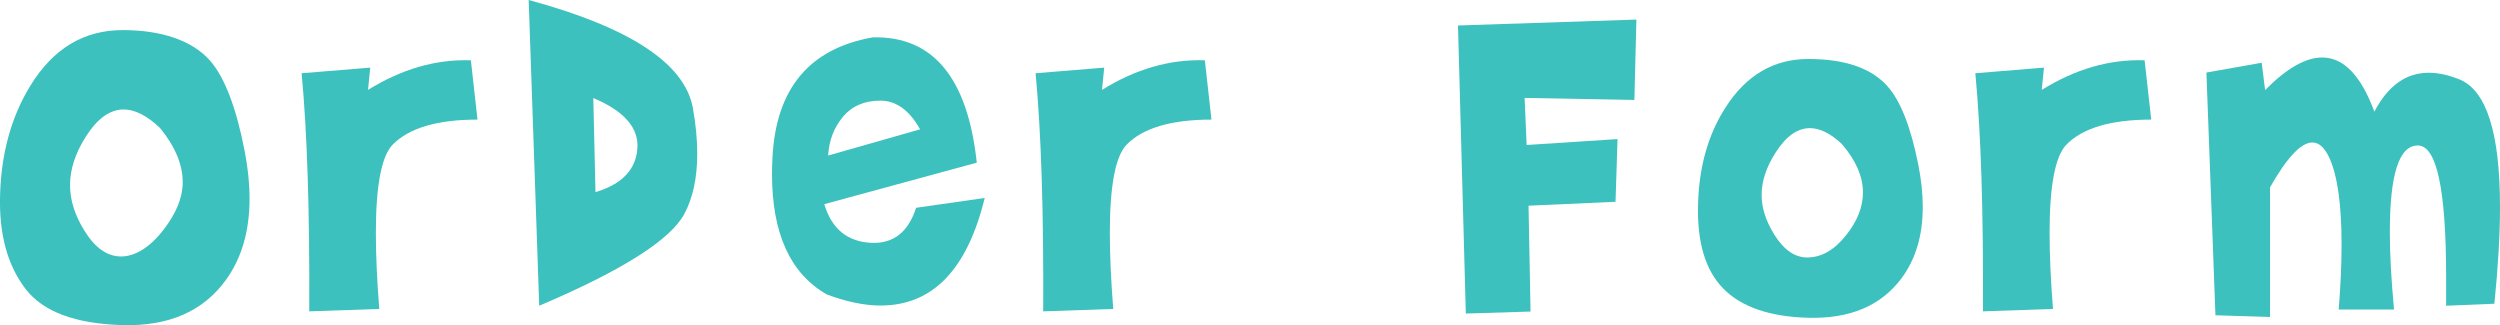
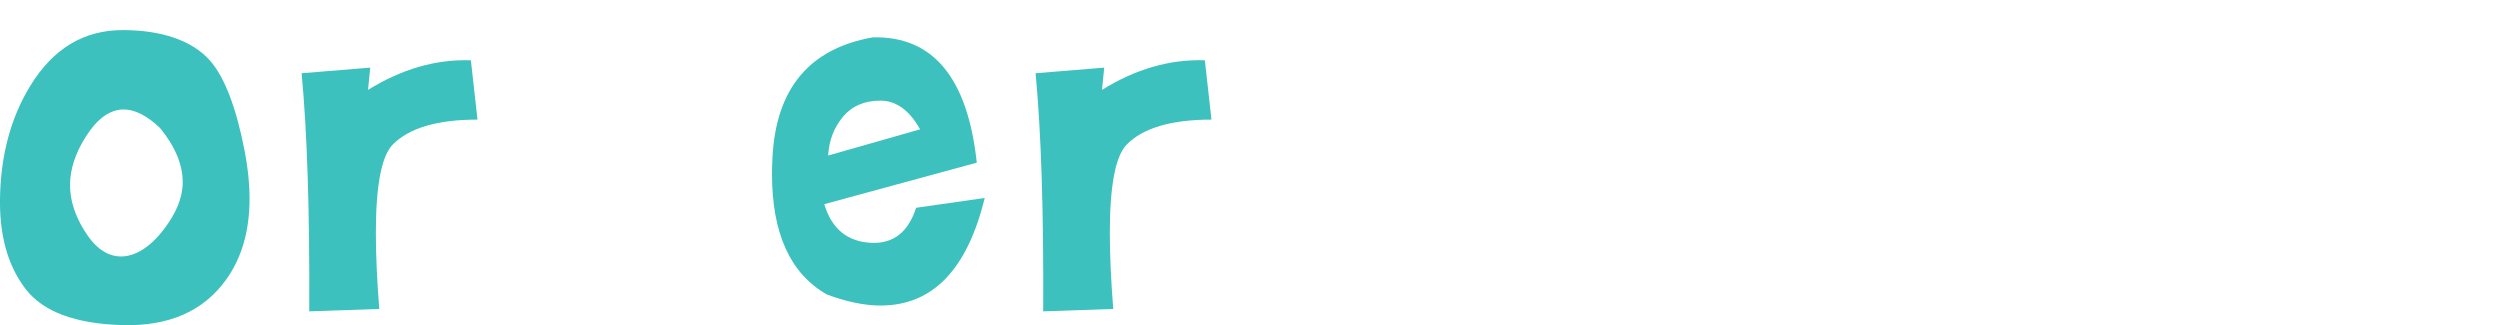
<svg xmlns="http://www.w3.org/2000/svg" id="_レイヤー_2" data-name="レイヤー 2" viewBox="0 0 249.16 32.41">
  <defs>
    <style>
      .cls-1 {
        fill: #3cc1be;
      }
    </style>
  </defs>
  <g id="body">
    <g>
      <path class="cls-1" d="M.01,19.36c.13-4.17,1.14-7.78,3.03-10.84,2.26-3.68,5.32-5.52,9.18-5.52s6.93,1.02,8.72,3.05c1.45,1.66,2.6,4.66,3.44,8.98.33,1.68.49,3.27.49,4.79,0,3.21-.78,5.89-2.34,8.06-2.28,3.16-5.74,4.66-10.38,4.52s-7.82-1.33-9.55-3.54C.75,26.5-.12,23.33.01,19.36ZM15.91,12.72c-1.27-1.2-2.47-1.81-3.59-1.81-1.37,0-2.63.91-3.78,2.73-1.04,1.64-1.56,3.25-1.56,4.81,0,1.48.47,2.99,1.42,4.52,1.06,1.73,2.28,2.59,3.66,2.59s2.86-.88,4.22-2.64c1.29-1.66,1.93-3.25,1.93-4.76,0-1.77-.77-3.59-2.29-5.44Z" />
      <path class="cls-1" d="M30.82,31.03c.05-9.9-.2-17.81-.76-23.73l6.84-.56-.22,2.22c3.35-2.08,6.77-3.07,10.25-2.95l.66,5.91c-4,0-6.82.83-8.45,2.49-1.12,1.15-1.68,4.09-1.68,8.8,0,2.15.11,4.67.34,7.58l-6.98.24Z" />
-       <path class="cls-1" d="M53.74,30.47l-1.05-30.47c10.09,2.73,15.54,6.32,16.36,10.74.29,1.6.44,3.12.44,4.59,0,2.36-.42,4.35-1.27,5.96-1.37,2.6-6.19,5.66-14.48,9.18ZM59.13,9.77l.22,9.38c2.6-.78,4-2.21,4.17-4.3.18-2.08-1.29-3.78-4.39-5.08Z" />
      <path class="cls-1" d="M82.15,20.34c.73,2.46,2.29,3.74,4.66,3.86,2.21.11,3.71-1.05,4.49-3.49l6.84-.98c-1.74,7.15-5.2,10.72-10.38,10.72-1.6,0-3.38-.37-5.35-1.1-3.65-2.08-5.47-6.09-5.47-12.01,0-.5.02-1.07.05-1.68.36-6.85,3.69-10.83,10.01-11.94,5.99-.13,9.44,4.03,10.35,12.49l-15.21,4.14ZM84.02,11.63c-.9,1.07-1.4,2.36-1.48,3.87l9.16-2.61c-1.06-1.9-2.38-2.86-3.96-2.86s-2.82.53-3.72,1.6Z" />
      <path class="cls-1" d="M103.97,31.03c.05-9.9-.2-17.81-.76-23.73l6.84-.56-.22,2.22c3.35-2.08,6.77-3.07,10.25-2.95l.66,5.91c-4,0-6.82.83-8.45,2.49-1.12,1.15-1.68,4.09-1.68,8.8,0,2.15.11,4.67.34,7.58l-6.98.24Z" />
-       <path class="cls-1" d="M163.09,1.95l-.2,8.01-10.94-.2.2,4.69,9.06-.59-.2,6.25-8.67.39.2,10.55-6.45.2-.78-28.71,17.77-.59Z" />
-       <path class="cls-1" d="M169.24,20.24c.11-3.71,1.03-6.9,2.76-9.57,2.05-3.19,4.79-4.79,8.23-4.79,3.63,0,6.25.9,7.86,2.69,1.32,1.46,2.35,4.09,3.1,7.86.29,1.48.44,2.88.44,4.2,0,2.83-.7,5.19-2.1,7.08-2.05,2.77-5.17,4.08-9.35,3.96-3.84-.11-6.66-1.09-8.45-2.93-1.79-1.84-2.62-4.67-2.49-8.5ZM183.6,14.38c-1.14-1.07-2.21-1.61-3.22-1.61-1.24,0-2.38.81-3.42,2.44-.93,1.45-1.39,2.86-1.39,4.22,0,1.29.42,2.6,1.27,3.96.94,1.51,2.03,2.27,3.27,2.27,1.42,0,2.71-.74,3.88-2.22,1.12-1.4,1.68-2.82,1.68-4.27,0-1.56-.69-3.16-2.08-4.79Z" />
-       <path class="cls-1" d="M197.63,31.03c.05-9.9-.2-17.81-.76-23.73l6.84-.56-.22,2.22c3.35-2.08,6.77-3.07,10.25-2.95l.66,5.91c-4,0-6.82.83-8.45,2.49-1.12,1.15-1.68,4.09-1.68,8.8,0,2.15.11,4.67.34,7.58l-6.98.24Z" />
-       <path class="cls-1" d="M225.41,6.25l.34,2.73c2.13-2.16,4.03-3.25,5.69-3.25,2.13,0,3.87,1.8,5.2,5.4,1.35-2.59,3.16-3.88,5.42-3.88.94,0,1.96.22,3.05.66,2.7,1.09,4.05,5.33,4.05,12.72,0,2.77-.19,5.98-.56,9.64l-4.81.2v-2.86c0-8.74-.94-13.11-2.82-13.11s-2.79,2.88-2.79,8.64c0,2.17.14,4.74.42,7.71h-5.52c.2-2.41.29-4.57.29-6.49,0-4.05-.42-6.97-1.27-8.74-.46-.94-1-1.42-1.64-1.42-1.12,0-2.53,1.49-4.22,4.47v12.92l-5.44-.17-.9-24.19,5.52-.98Z" />
    </g>
  </g>
</svg>